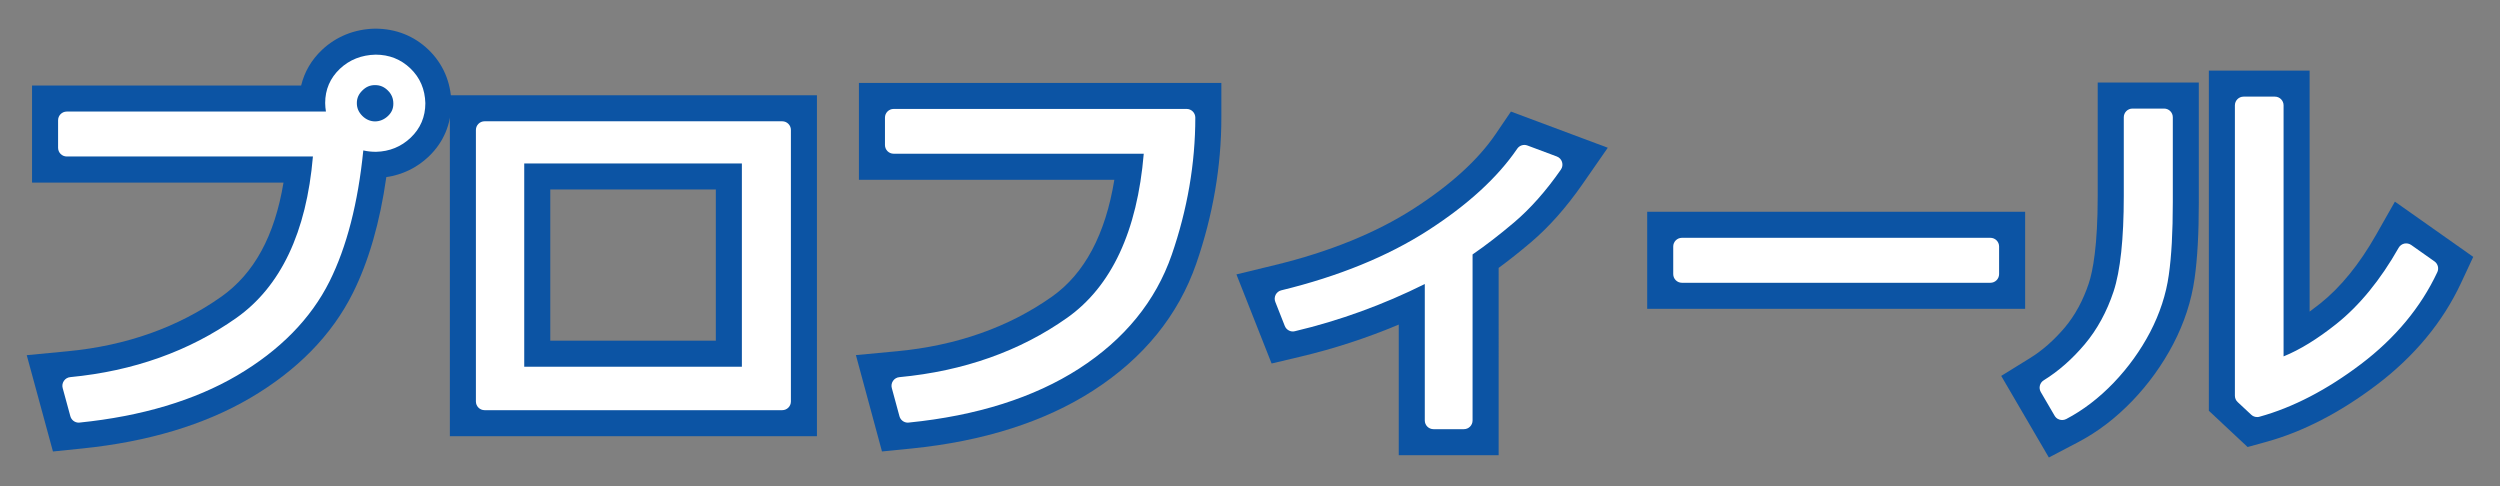
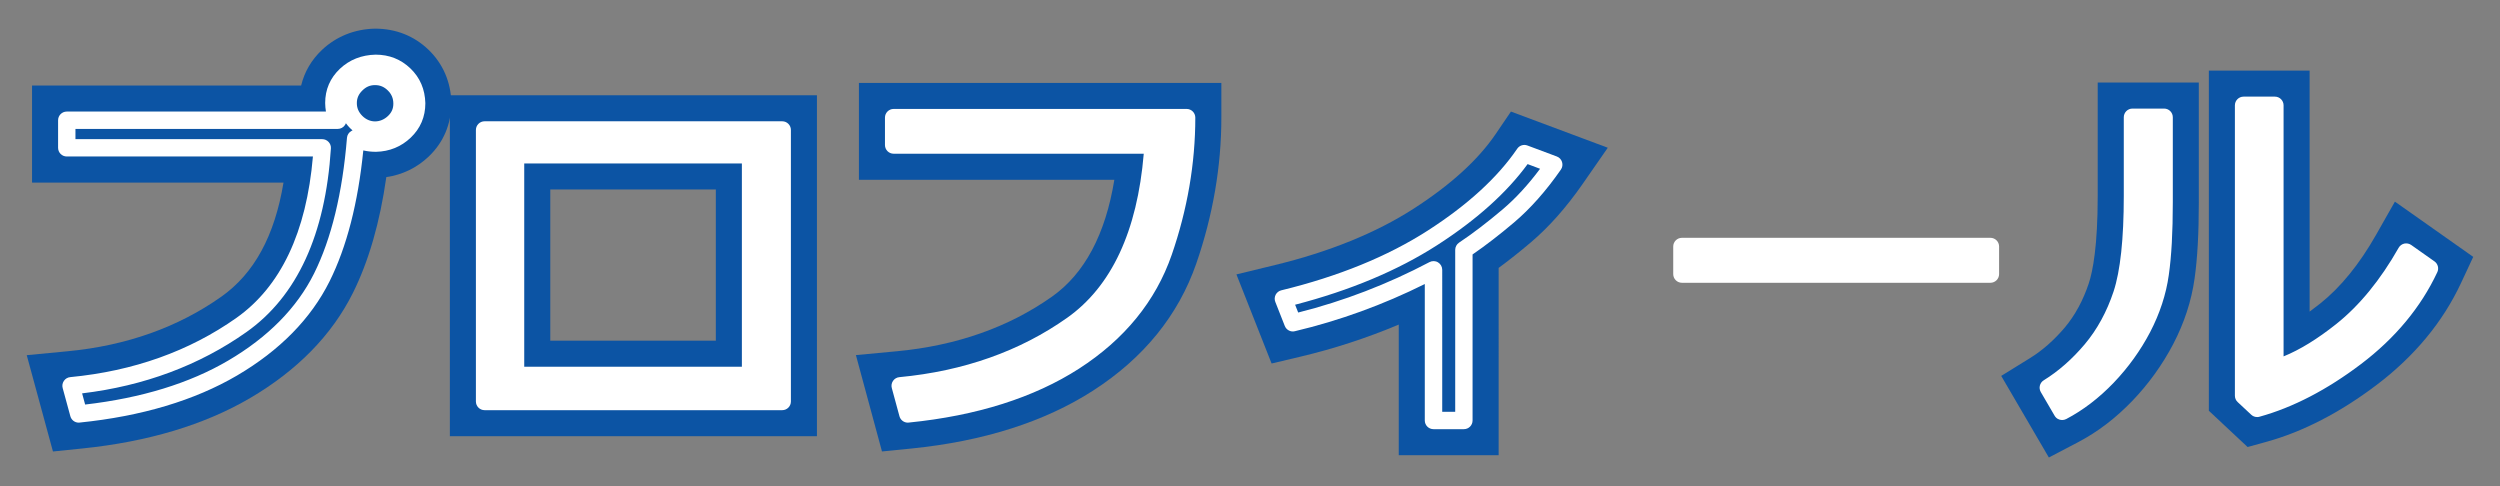
<svg xmlns="http://www.w3.org/2000/svg" version="1.1" id="レイヤー_1" x="0px" y="0px" width="72px" height="14px" viewBox="0 0 72 14" enable-background="new 0 0 72 14" xml:space="preserve">
  <rect x="0" y="0" width="72" height="14" fill="#808080" stroke="none" />
  <rect x="-677.23" y="12.074" display="none" fill="#0C54A4" width="1440" height="56" />
  <g>
    <g>
      <path fill="#0C54A4" d="M1.525,13.003L0.77,10.229l1.181-0.113c1.688-0.161,3.177-0.69,4.424-1.572    C7.32,7.876,7.91,6.796,8.165,5.258H0.923V2.463h7.75C8.767,2.071,8.97,1.724,9.273,1.437c0.412-0.388,0.94-0.6,1.528-0.612    c0,0,0.001,0,0.001,0c0.6,0,1.124,0.21,1.537,0.606c0.417,0.401,0.646,0.928,0.66,1.525c0,0.616-0.225,1.144-0.652,1.552    c-0.342,0.325-0.76,0.527-1.221,0.592c-0.184,1.303-0.507,2.422-0.962,3.336c-0.604,1.211-1.599,2.229-2.959,3.027    c-1.315,0.771-2.942,1.26-4.835,1.453L1.525,13.003z" />
      <path fill="#0C54A4" d="M23.528,12.563H12.956v-9.82h10.572V12.563z M15.848,9.811h4.768V5.457h-4.768V9.811z" />
      <path fill="#0C54A4" d="M25.401,13.002l-0.751-2.775l1.182-0.111c1.716-0.162,3.219-0.691,4.467-1.574    c0.936-0.662,1.538-1.791,1.794-3.364h-7.356v-2.79h10.438v1c0,1.403-0.243,2.816-0.721,4.199    c-0.517,1.493-1.517,2.725-2.972,3.662c-1.396,0.899-3.158,1.46-5.238,1.669L25.401,13.002z" />
      <path fill="#0C54A4" d="M43.16,13.11h-2.876V9.348c-0.916,0.385-1.859,0.693-2.819,0.921l-0.843,0.2l-1.013-2.566l1.115-0.271    c1.563-0.38,2.905-0.925,3.987-1.621c1.062-0.683,1.857-1.405,2.363-2.149l0.441-0.649l2.789,1.042l-0.734,1.057    c-0.465,0.667-0.963,1.229-1.483,1.669c-0.317,0.269-0.627,0.515-0.926,0.734V13.11z" />
-       <rect x="47.439" y="6.099" fill="#0C54A4" width="10.885" height="2.795" />
      <path fill="#0C54A4" d="M59.007,13.176l-1.372-2.35l0.83-0.513c0.355-0.219,0.693-0.517,1.004-0.884    c0.292-0.349,0.525-0.777,0.689-1.271c0.116-0.352,0.256-1.076,0.256-2.515V2.377h2.912v3.444c0,0.905-0.04,1.627-0.123,2.207    c-0.089,0.636-0.296,1.271-0.615,1.883c-0.311,0.593-0.705,1.141-1.172,1.629c-0.478,0.498-1.003,0.9-1.563,1.193L59.007,13.176z     M64.731,12.874l-1.116-1.044V2.033h2.902v6.941c0.099-0.072,0.198-0.148,0.301-0.229c0.59-0.469,1.132-1.135,1.611-1.979    l0.544-0.959l2.256,1.591l-0.354,0.758c-0.524,1.121-1.341,2.106-2.426,2.928c-1.056,0.799-2.125,1.351-3.178,1.641L64.731,12.874    z" />
    </g>
    <g>
-       <path fill="#FFFFFF" d="M10.243,3.989C10.11,5.619,9.786,6.952,9.268,7.991s-1.374,1.909-2.57,2.61s-2.673,1.142-4.431,1.321    l-0.221-0.811c1.873-0.179,3.508-0.763,4.906-1.751s2.175-2.689,2.328-5.103H1.923V3.463h7.804    c-0.071-0.147-0.109-0.313-0.112-0.5c0-0.315,0.115-0.582,0.346-0.8c0.231-0.218,0.519-0.331,0.862-0.338    c0.322,0,0.597,0.109,0.824,0.328S11.992,2.646,12,2.979c0,0.319-0.115,0.587-0.344,0.806c-0.229,0.218-0.507,0.331-0.833,0.338    C10.608,4.124,10.415,4.079,10.243,3.989z M10.801,3.742c0.208,0,0.39-0.073,0.545-0.22c0.156-0.147,0.233-0.326,0.233-0.537    c0-0.215-0.075-0.399-0.228-0.553s-0.336-0.231-0.551-0.231c-0.208,0-0.389,0.076-0.542,0.229    c-0.154,0.152-0.231,0.332-0.231,0.54s0.076,0.389,0.229,0.542S10.59,3.742,10.801,3.742z" />
-       <path fill="#FFFFFF" d="M22.528,11.563h-8.572v-7.82h8.572V11.563z M21.616,10.811V4.457h-6.768v6.354H21.616z" />
+       <path fill="#FFFFFF" d="M22.528,11.563h-8.572v-7.82h8.572V11.563M21.616,10.811V4.457h-6.768v6.354H21.616z" />
      <path fill="#FFFFFF" d="M34.175,3.388c0,1.3-0.223,2.591-0.666,3.873c-0.444,1.282-1.301,2.331-2.568,3.147    s-2.866,1.321-4.796,1.515l-0.22-0.811c1.9-0.179,3.552-0.764,4.951-1.753c1.4-0.99,2.178-2.717,2.332-5.181h-7.472v-0.79H34.175z    " />
-       <path fill="#FFFFFF" d="M42.16,12.11h-0.876v-4.34c-1.296,0.684-2.646,1.192-4.05,1.525L36.96,8.603    c1.679-0.408,3.109-0.992,4.291-1.751s2.064-1.568,2.649-2.428l0.848,0.317c-0.416,0.598-0.852,1.09-1.308,1.477    c-0.456,0.387-0.884,0.712-1.28,0.978V12.11z" />
      <path fill="#FFFFFF" d="M57.324,7.894h-8.885V7.099h8.885V7.894z" />
      <path fill="#FFFFFF" d="M62.326,5.821c0,0.845-0.037,1.533-0.113,2.065c-0.074,0.531-0.246,1.053-0.512,1.563    c-0.268,0.511-0.604,0.977-1.008,1.399s-0.84,0.755-1.305,0.999l-0.398-0.682c0.447-0.276,0.861-0.639,1.242-1.09    c0.379-0.451,0.67-0.985,0.875-1.601c0.203-0.616,0.307-1.56,0.307-2.831V3.377h0.912V5.821z M69.969,7.733    c-0.457,0.978-1.166,1.829-2.123,2.554c-0.959,0.726-1.904,1.217-2.84,1.475l-0.391-0.365V3.033h0.902v7.584    c0.59-0.175,1.232-0.539,1.924-1.09c0.693-0.551,1.313-1.307,1.857-2.267L69.969,7.733z" />
    </g>
    <g>
      <path fill="#FFFFFF" d="M2.267,12.172c-0.112,0-0.211-0.075-0.241-0.185l-0.221-0.811c-0.02-0.071-0.006-0.147,0.036-0.208    s0.108-0.1,0.182-0.107c1.82-0.174,3.43-0.748,4.786-1.706c1.276-0.902,2.017-2.465,2.203-4.648H1.923    c-0.138,0-0.25-0.112-0.25-0.25V3.463c0-0.138,0.112-0.25,0.25-0.25h7.464C9.374,3.134,9.366,3.052,9.365,2.967    c0-0.389,0.143-0.719,0.424-0.986c0.277-0.261,0.623-0.398,1.029-0.407c0.392,0,0.728,0.134,1.002,0.397    c0.276,0.264,0.42,0.601,0.43,1.001c0,0.394-0.142,0.726-0.421,0.992c-0.275,0.262-0.612,0.399-1,0.408l0,0    c-0.128,0-0.25-0.013-0.366-0.04c-0.151,1.511-0.477,2.778-0.971,3.769c-0.537,1.078-1.435,1.992-2.667,2.715    c-1.222,0.716-2.747,1.172-4.532,1.354C2.284,12.172,2.275,12.172,2.267,12.172z M2.365,11.329l0.087,0.322    c1.623-0.188,3.007-0.613,4.119-1.266c1.147-0.673,1.979-1.516,2.473-2.506c0.5-1.004,0.819-2.319,0.949-3.911    C10,3.885,10.048,3.811,10.122,3.771c0.01-0.006,0.021-0.011,0.031-0.015c-0.025-0.021-0.05-0.044-0.074-0.069    c-0.043-0.044-0.083-0.09-0.117-0.138C9.956,3.565,9.948,3.581,9.939,3.596C9.893,3.668,9.813,3.713,9.727,3.713H2.173v0.295    h7.107c0.069,0,0.135,0.028,0.182,0.079C9.51,4.137,9.535,4.205,9.53,4.273C9.373,6.755,8.554,8.535,7.097,9.564    C5.743,10.521,4.152,11.114,2.365,11.329z M10.801,2.451c-0.143,0-0.259,0.049-0.366,0.156c-0.108,0.106-0.158,0.221-0.158,0.362    c0,0.143,0.05,0.259,0.156,0.367c0.212,0.214,0.521,0.212,0.74,0.005c0.106-0.1,0.155-0.212,0.155-0.355    c0-0.15-0.049-0.271-0.155-0.377S10.95,2.451,10.801,2.451z" />
      <path fill="#FFFFFF" d="M22.528,11.813h-8.572c-0.138,0-0.25-0.112-0.25-0.25v-7.82c0-0.138,0.112-0.25,0.25-0.25h8.572    c0.138,0,0.25,0.112,0.25,0.25v7.82C22.778,11.701,22.666,11.813,22.528,11.813z M14.206,11.313h8.072v-7.32h-8.072V11.313z     M21.616,11.061h-6.768c-0.138,0-0.25-0.112-0.25-0.25V4.457c0-0.138,0.112-0.25,0.25-0.25h6.768c0.138,0,0.25,0.112,0.25,0.25    v6.354C21.866,10.949,21.754,11.061,21.616,11.061z M15.098,10.561h6.268V4.707h-6.268V10.561z" />
      <path fill="#FFFFFF" d="M26.145,12.172c-0.112,0-0.211-0.075-0.241-0.185l-0.22-0.811c-0.02-0.071-0.006-0.147,0.036-0.208    s0.109-0.1,0.182-0.106c1.849-0.174,3.474-0.749,4.83-1.708c1.279-0.904,2.021-2.494,2.208-4.727h-7.203    c-0.138,0-0.25-0.112-0.25-0.25v-0.79c0-0.138,0.112-0.25,0.25-0.25h8.438c0.138,0,0.25,0.112,0.25,0.25    c0,1.32-0.229,2.65-0.68,3.954c-0.461,1.33-1.359,2.432-2.669,3.276c-1.295,0.834-2.946,1.357-4.906,1.553    C26.162,12.172,26.153,12.172,26.145,12.172z M26.243,11.329l0.087,0.322c1.788-0.204,3.293-0.692,4.475-1.453    c1.214-0.782,2.044-1.798,2.467-3.02c0.404-1.168,0.623-2.358,0.649-3.541h-7.936v0.29h7.222c0.069,0,0.135,0.028,0.182,0.079    s0.072,0.118,0.067,0.187c-0.159,2.531-0.979,4.338-2.437,5.369C29.665,10.521,28.059,11.115,26.243,11.329z" />
      <path fill="#FFFFFF" d="M42.16,12.36h-0.876c-0.138,0-0.25-0.112-0.25-0.25V8.18c-1.198,0.597-2.455,1.054-3.742,1.359    c-0.119,0.031-0.245-0.036-0.29-0.151l-0.273-0.693c-0.027-0.067-0.023-0.143,0.01-0.207c0.034-0.064,0.093-0.111,0.163-0.127    c1.645-0.4,3.063-0.979,4.215-1.719c1.147-0.737,2.015-1.531,2.578-2.358c0.064-0.095,0.184-0.135,0.294-0.094l0.848,0.317    c0.072,0.027,0.128,0.086,0.15,0.16c0.023,0.074,0.011,0.154-0.033,0.217c-0.427,0.614-0.882,1.127-1.352,1.525    c-0.416,0.352-0.816,0.661-1.192,0.919v4.782C42.41,12.249,42.298,12.36,42.16,12.36z M41.534,11.86h0.376V7.196    c0-0.083,0.042-0.162,0.111-0.208c0.393-0.262,0.815-0.585,1.258-0.96c0.369-0.313,0.73-0.704,1.075-1.167l-0.359-0.135    c-0.601,0.824-1.477,1.609-2.607,2.336c-1.133,0.728-2.508,1.304-4.089,1.714l0.089,0.225c1.305-0.328,2.575-0.816,3.781-1.452    c0.078-0.041,0.171-0.039,0.246,0.007c0.075,0.045,0.121,0.126,0.121,0.214V11.86z" />
      <path fill="#FFFFFF" d="M57.324,8.144h-8.885c-0.138,0-0.25-0.112-0.25-0.25V7.099c0-0.138,0.112-0.25,0.25-0.25h8.885    c0.138,0,0.25,0.112,0.25,0.25v0.795C57.574,8.032,57.462,8.144,57.324,8.144z M48.689,7.644h8.385V7.349h-8.385V7.644z" />
      <path fill="#FFFFFF" d="M59.389,12.097c-0.086,0-0.17-0.044-0.216-0.124l-0.398-0.682c-0.068-0.117-0.031-0.268,0.085-0.339    c0.423-0.261,0.82-0.61,1.182-1.039c0.355-0.423,0.635-0.934,0.829-1.519c0.195-0.591,0.294-1.517,0.294-2.751V3.377    c0-0.138,0.112-0.25,0.25-0.25h0.912c0.138,0,0.25,0.112,0.25,0.25v2.444c0,0.869-0.038,1.556-0.116,2.101    c-0.077,0.554-0.258,1.106-0.537,1.643c-0.277,0.529-0.63,1.019-1.049,1.457c-0.421,0.439-0.881,0.792-1.369,1.047    C59.468,12.088,59.428,12.097,59.389,12.097z M59.326,11.244l0.154,0.265c0.364-0.217,0.71-0.497,1.032-0.833    c0.387-0.404,0.712-0.855,0.967-1.343c0.253-0.484,0.416-0.983,0.485-1.481c0.074-0.514,0.111-1.197,0.111-2.031V3.627h-0.412    v2.017c0,1.288-0.107,2.267-0.319,2.909c-0.215,0.646-0.524,1.211-0.921,1.683C60.086,10.636,59.718,10.974,59.326,11.244z     M65.006,12.011c-0.063,0-0.124-0.023-0.171-0.067l-0.391-0.365c-0.051-0.047-0.079-0.113-0.079-0.183V3.033    c0-0.138,0.112-0.25,0.25-0.25h0.902c0.138,0,0.25,0.112,0.25,0.25v7.231c0.471-0.191,0.979-0.504,1.518-0.933    c0.665-0.529,1.27-1.267,1.796-2.195c0.035-0.062,0.095-0.105,0.163-0.121c0.071-0.014,0.141,0,0.199,0.04l0.67,0.473    c0.099,0.07,0.133,0.2,0.082,0.31c-0.472,1.009-1.212,1.9-2.198,2.647c-0.98,0.742-1.964,1.252-2.925,1.517    C65.051,12.008,65.028,12.011,65.006,12.011z M64.865,11.288l0.208,0.194c0.857-0.258,1.738-0.727,2.622-1.395    c0.859-0.651,1.517-1.415,1.955-2.273l-0.273-0.193c-0.525,0.873-1.124,1.579-1.78,2.101c-0.713,0.568-1.389,0.95-2.008,1.134    c-0.078,0.021-0.157,0.007-0.221-0.04s-0.101-0.121-0.101-0.2V3.283h-0.402V11.288z" />
    </g>
  </g>
</svg>